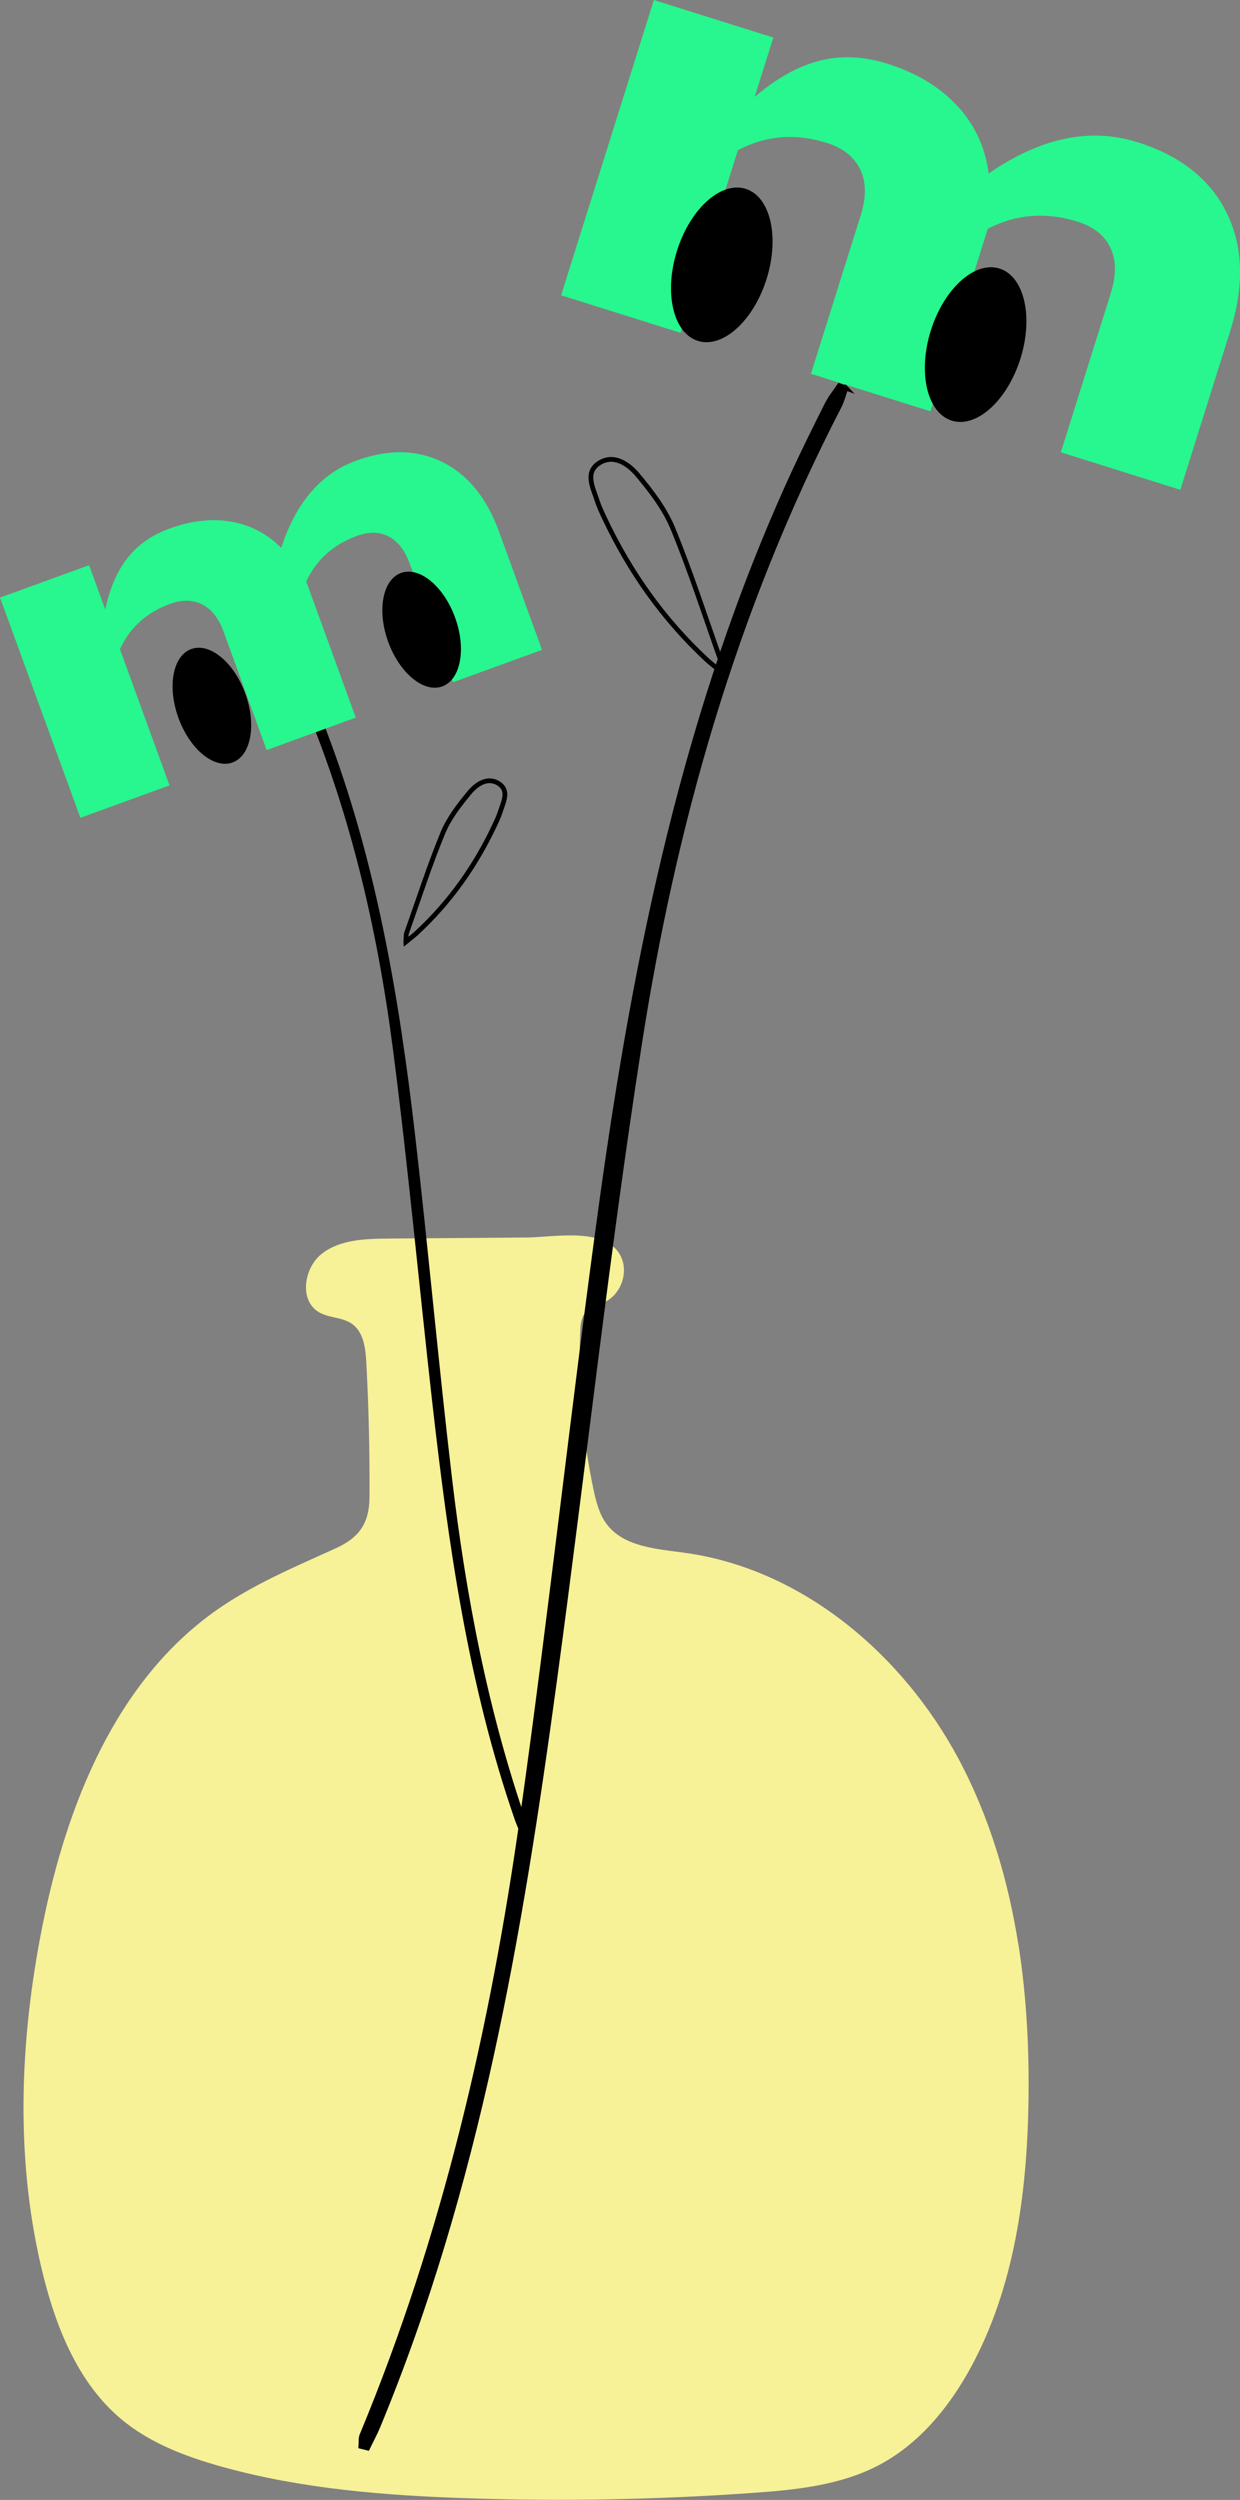
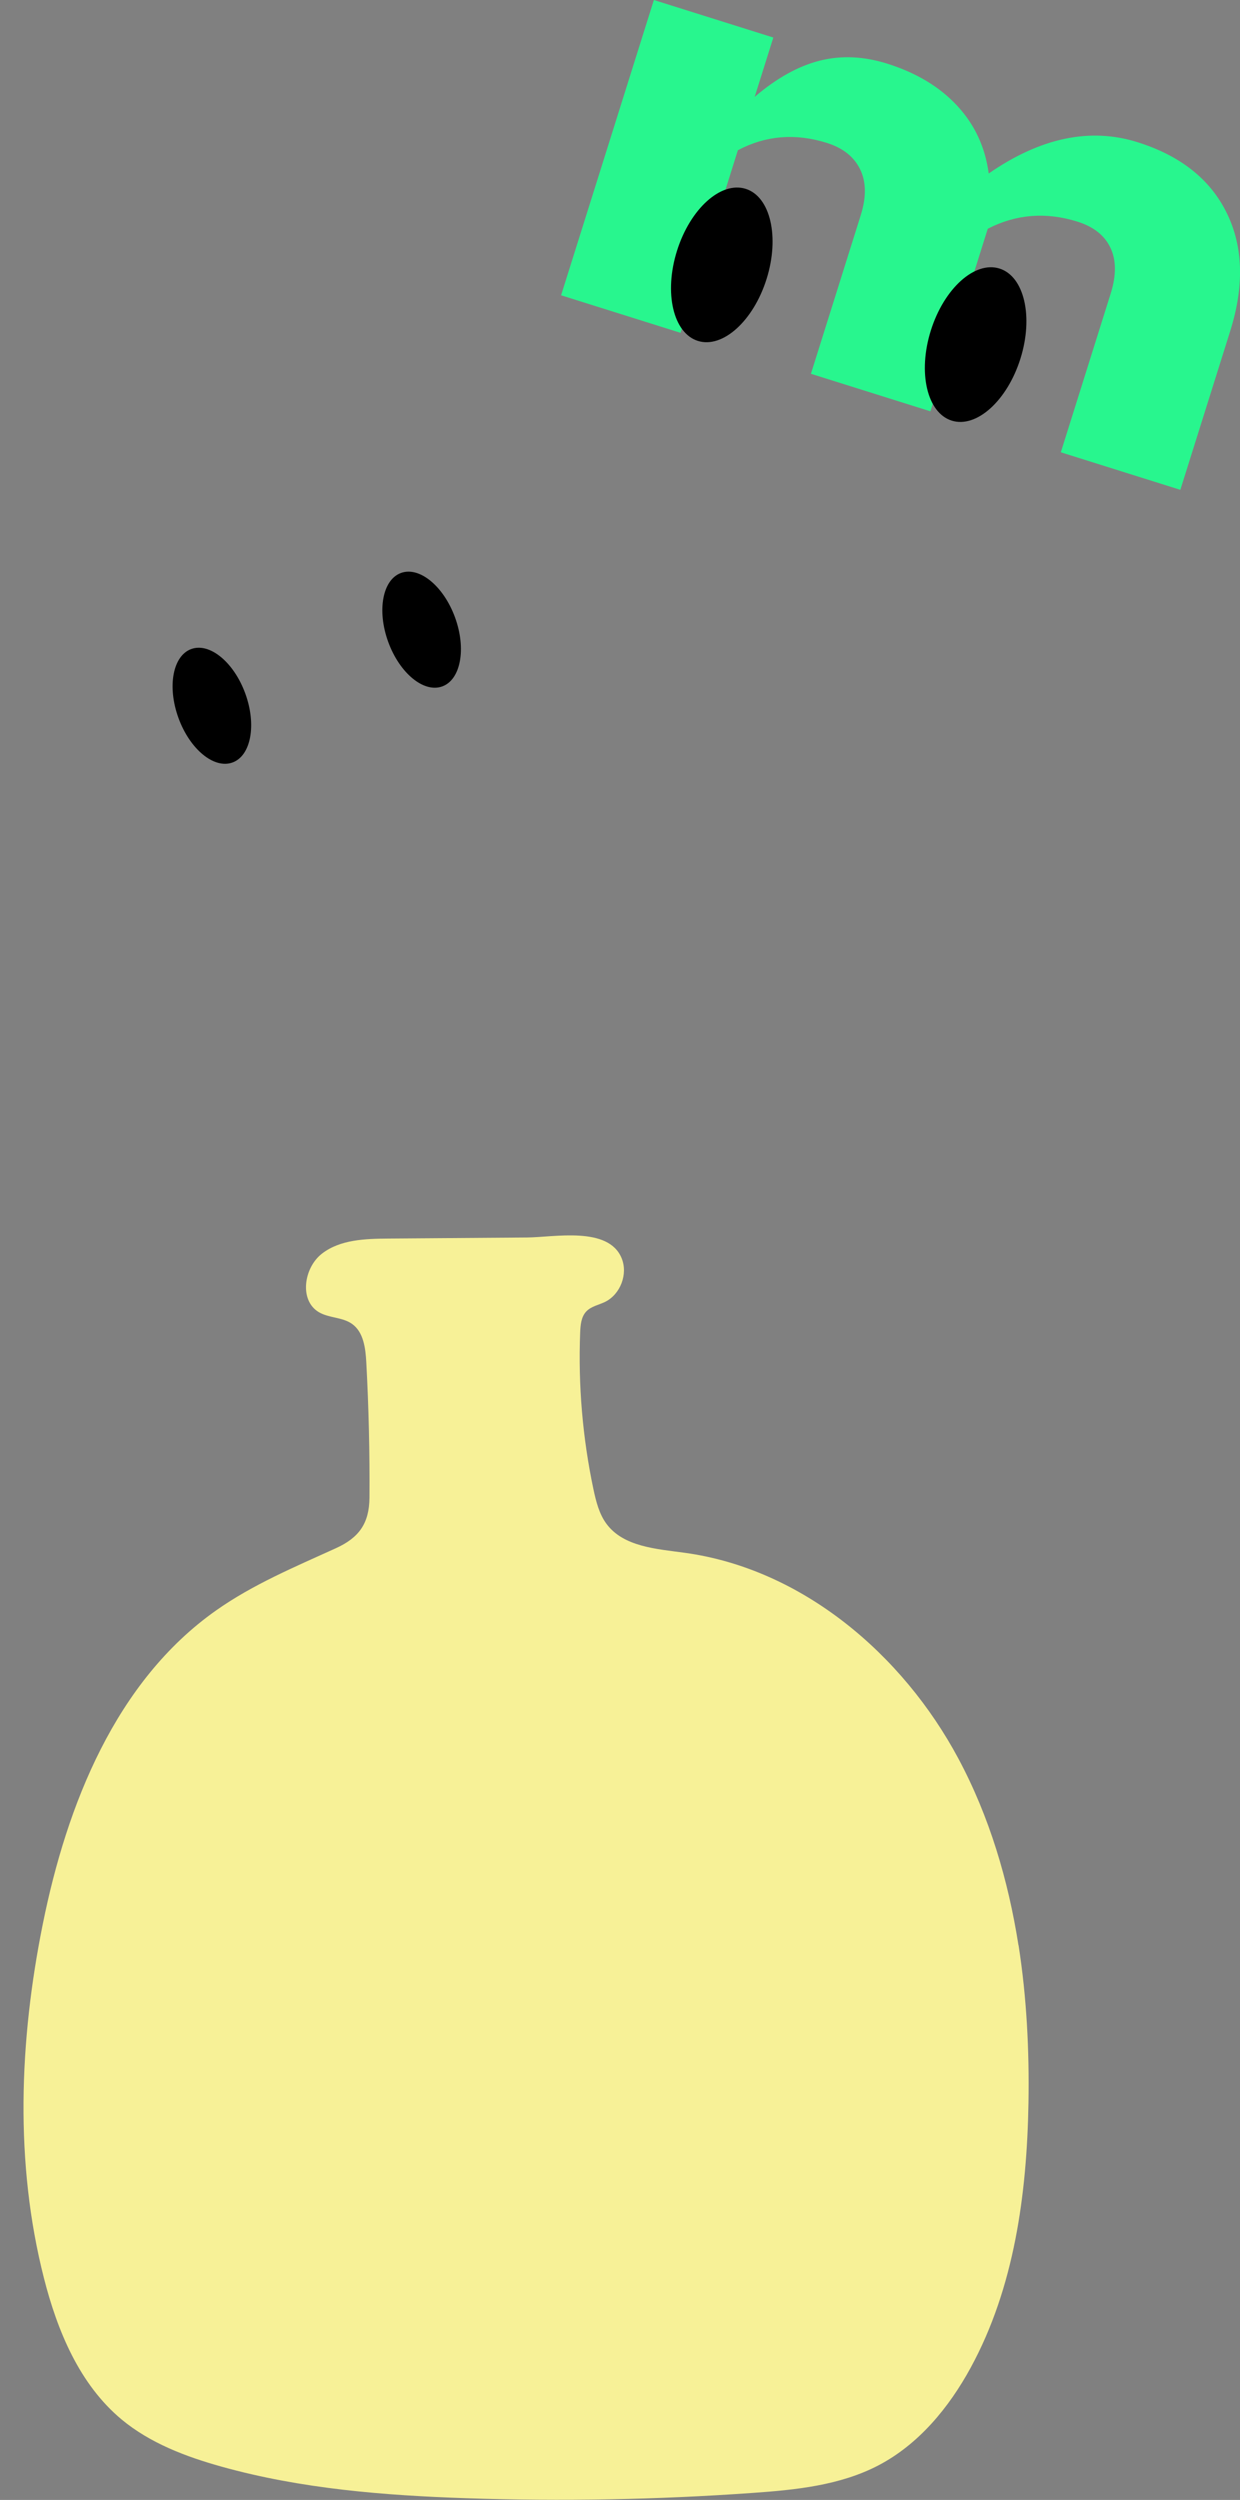
<svg xmlns="http://www.w3.org/2000/svg" id="Layer_2" data-name="Layer 2" viewBox="0 0 196.2 395.53">
  <rect x="0" y="0" width="196.2" height="395.53" fill="#808080" stroke="none" />
  <defs>
    <style> .cls-1 { fill: none; } .cls-1, .cls-2 { stroke: #000; stroke-miterlimit: 10; stroke-width: .75px; } .cls-3 { fill: #28f68e; } .cls-4 { fill: #f7f197; } </style>
  </defs>
  <g id="Layer_1-2" data-name="Layer 1">
    <path class="cls-4" d="M161.15,307.78c-1.62-10.31-4.59-20.34-9.5-29.53-8.84-16.53-24.71-30.01-43.28-32.57-4.49-.62-9.69-.93-12.4-4.57-1.16-1.56-1.65-3.52-2.06-5.43-1.73-8.17-2.44-16.55-2.11-24.9,.05-1.16,.16-2.42,.95-3.27,.77-.83,1.98-1.04,2.99-1.53,2.43-1.2,3.65-4.4,2.62-6.91-2.09-5.11-10.71-3.31-14.94-3.28-7.33,.06-14.66,.11-21.99,.17-3.65,.03-7.59,.15-10.48,2.38-2.89,2.23-3.64,7.42-.49,9.27,1.6,.94,3.69,.77,5.21,1.83,1.86,1.29,2.17,3.87,2.29,6.13,.38,7.12,.55,14.25,.5,21.38-.03,4.1-1.68,6.35-5.31,8-6.5,2.96-13.15,5.74-18.98,9.86-15.83,11.18-23.59,30.66-27.41,49.66-3.71,18.44-4.45,37.73,.19,55.96,2.13,8.37,5.63,16.81,12.27,22.35,4.52,3.76,10.16,5.9,15.83,7.48,12.58,3.51,25.72,4.56,38.78,5,15.08,.51,30.19,.23,45.24-.84,6.83-.48,13.85-1.19,19.92-4.36,6.37-3.33,11.16-9.14,14.6-15.46,6.9-12.67,8.89-27.44,9.14-41.86,.14-8.32-.28-16.75-1.57-24.99Z" />
-     <path class="cls-2" d="M133.84,61.39c-.34,.96-.58,1.97-1.05,2.89-16.75,32.39-26.26,66.44-31.66,101.24-5.17,33.37-8.84,66.89-13.38,100.33-5.43,40-12.11,79.8-27.96,118.08-.48,1.15-1.09,2.26-1.63,3.39-.35-.09-.7-.17-1.06-.26,.05-.6-.05-1.25,.18-1.8,13.18-31.73,20.68-64.52,25.37-97.75,4.58-32.45,8.08-65.02,12.57-97.48,5.42-39.17,13.27-77.94,30.26-115,1.72-3.74,3.56-7.44,5.42-11.14,.51-1.01,1.27-1.92,1.91-2.88,.35,.13,.69,.26,1.04,.39Z" />
-     <path class="cls-1" d="M114.21,106.35c-1.04-.86-1.73-1.37-2.36-1.95-6.91-6.42-12.24-13.98-16.24-22.5-.42-.89-.84-1.79-1.14-2.72-.64-2.01-1.97-4.4,.29-5.89,2.33-1.53,4.67,.11,6.13,1.85,2.16,2.58,4.3,5.38,5.57,8.46,2.82,6.85,5.1,13.93,7.58,20.92,.14,.39,.08,.85,.16,1.84Z" />
-     <path class="cls-2" d="M47.31,107.93c.16,.54,.27,1.1,.49,1.61,7.8,18.06,12.24,37.05,14.75,56.45,2.41,18.61,4.12,37.3,6.23,55.95,2.53,22.3,5.64,44.5,13.03,65.85,.22,.64,.51,1.26,.76,1.89,.16-.05,.33-.1,.49-.15-.02-.34,.02-.7-.08-1-6.14-17.69-9.63-35.98-11.82-54.51-2.14-18.1-3.76-36.26-5.85-54.36-2.52-21.84-6.18-43.46-14.1-64.13-.8-2.09-1.66-4.15-2.53-6.21-.24-.56-.59-1.07-.89-1.6-.16,.07-.32,.15-.48,.22Z" />
-     <path class="cls-1" d="M64.21,149.03c.79-.65,1.31-1.04,1.78-1.48,5.24-4.86,9.27-10.58,12.3-17.04,.32-.67,.64-1.36,.86-2.06,.48-1.52,1.49-3.33-.22-4.46-1.77-1.16-3.54,.08-4.64,1.4-1.63,1.96-3.26,4.08-4.22,6.4-2.14,5.19-3.86,10.55-5.74,15.84-.1,.29-.06,.64-.12,1.39Z" />
    <path class="cls-3" d="M103.46,0l18.9,5.94-2.95,9.39c3.46-2.96,6.89-4.87,10.29-5.73,3.4-.86,6.96-.7,10.68,.47,4.6,1.45,8.29,3.66,11.07,6.66,2.78,2.99,4.44,6.57,4.99,10.72,8.18-5.66,16.02-7.31,23.52-4.96,6.8,2.13,11.51,5.86,14.13,11.18,2.62,5.31,2.81,11.55,.56,18.71l-7.89,25.12-18.91-5.94,7.89-25.12c.9-2.87,.89-5.29-.04-7.24-.93-1.96-2.67-3.33-5.21-4.13-4.98-1.56-9.71-1.19-14.2,1.12l-9.07,28.89-18.91-5.94,7.89-25.12c.89-2.84,.86-5.26-.11-7.24-.97-1.98-2.72-3.37-5.26-4.17-4.98-1.56-9.67-1.18-14.08,1.16l-9.07,28.89-18.9-5.94L103.46,0Z" />
    <ellipse cx="114.21" cy="41.91" rx="12.61" ry="7.43" transform="translate(40.01 138.32) rotate(-72.57)" />
    <ellipse cx="154.38" cy="54.52" rx="12.61" ry="7.43" transform="translate(56.11 185.48) rotate(-72.57)" />
-     <path class="cls-3" d="M0,94.55l14.1-5.13,2.55,7.01c.72-3.37,1.9-6.1,3.55-8.18,1.65-2.08,3.86-3.62,6.64-4.63,3.43-1.25,6.67-1.61,9.72-1.09,3.05,.52,5.69,1.91,7.94,4.15,2.32-7.17,6.27-11.77,11.86-13.8,5.07-1.84,9.62-1.77,13.64,.22,4.02,1.99,7,5.65,8.95,10.99l6.81,18.73-14.1,5.13-6.81-18.73c-.78-2.14-1.9-3.59-3.35-4.34-1.46-.75-3.14-.78-5.03-.09-3.71,1.35-6.39,3.75-8.02,7.2l7.84,21.55-14.1,5.13-6.81-18.73c-.77-2.12-1.9-3.56-3.39-4.31s-3.19-.78-5.08-.09c-3.71,1.35-6.35,3.74-7.93,7.17l7.84,21.55-14.1,5.13L0,94.55Z" />
    <ellipse cx="66.72" cy="99.62" rx="5.63" ry="9.55" transform="translate(-30.03 28.8) rotate(-19.98)" />
    <ellipse cx="33.53" cy="111.66" rx="5.63" ry="9.55" transform="translate(-36.14 18.18) rotate(-19.98)" />
  </g>
</svg>